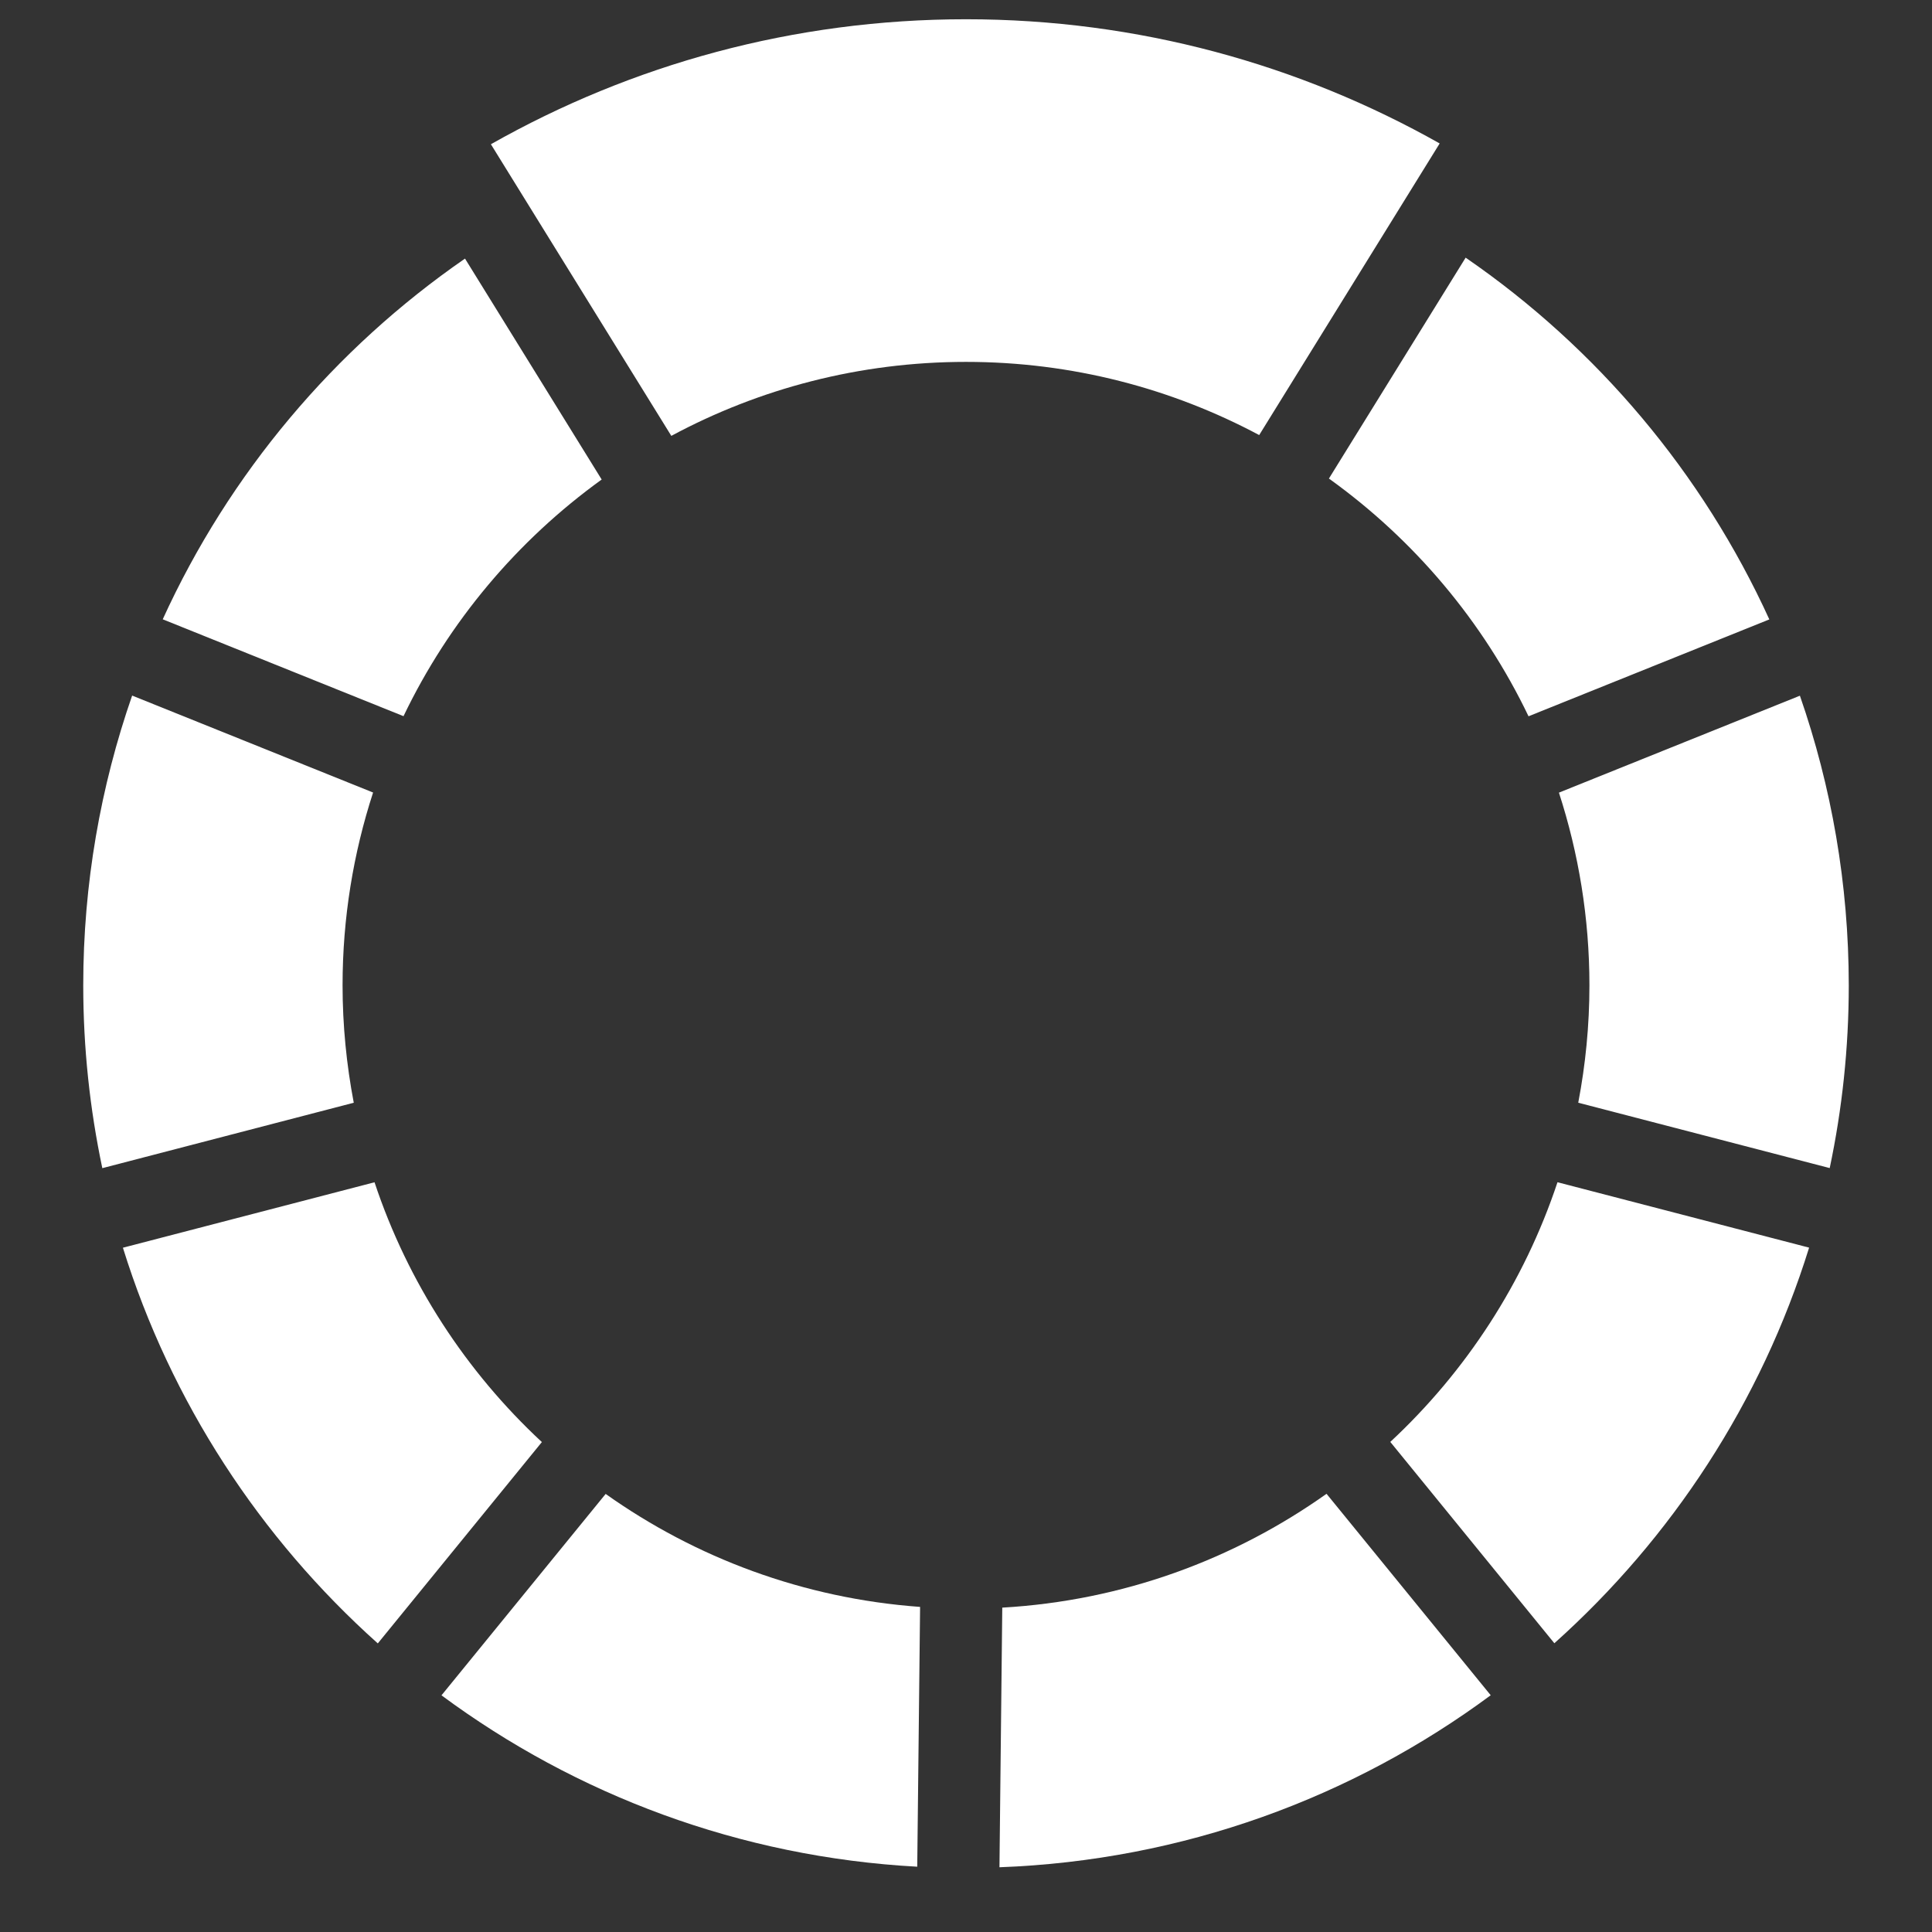
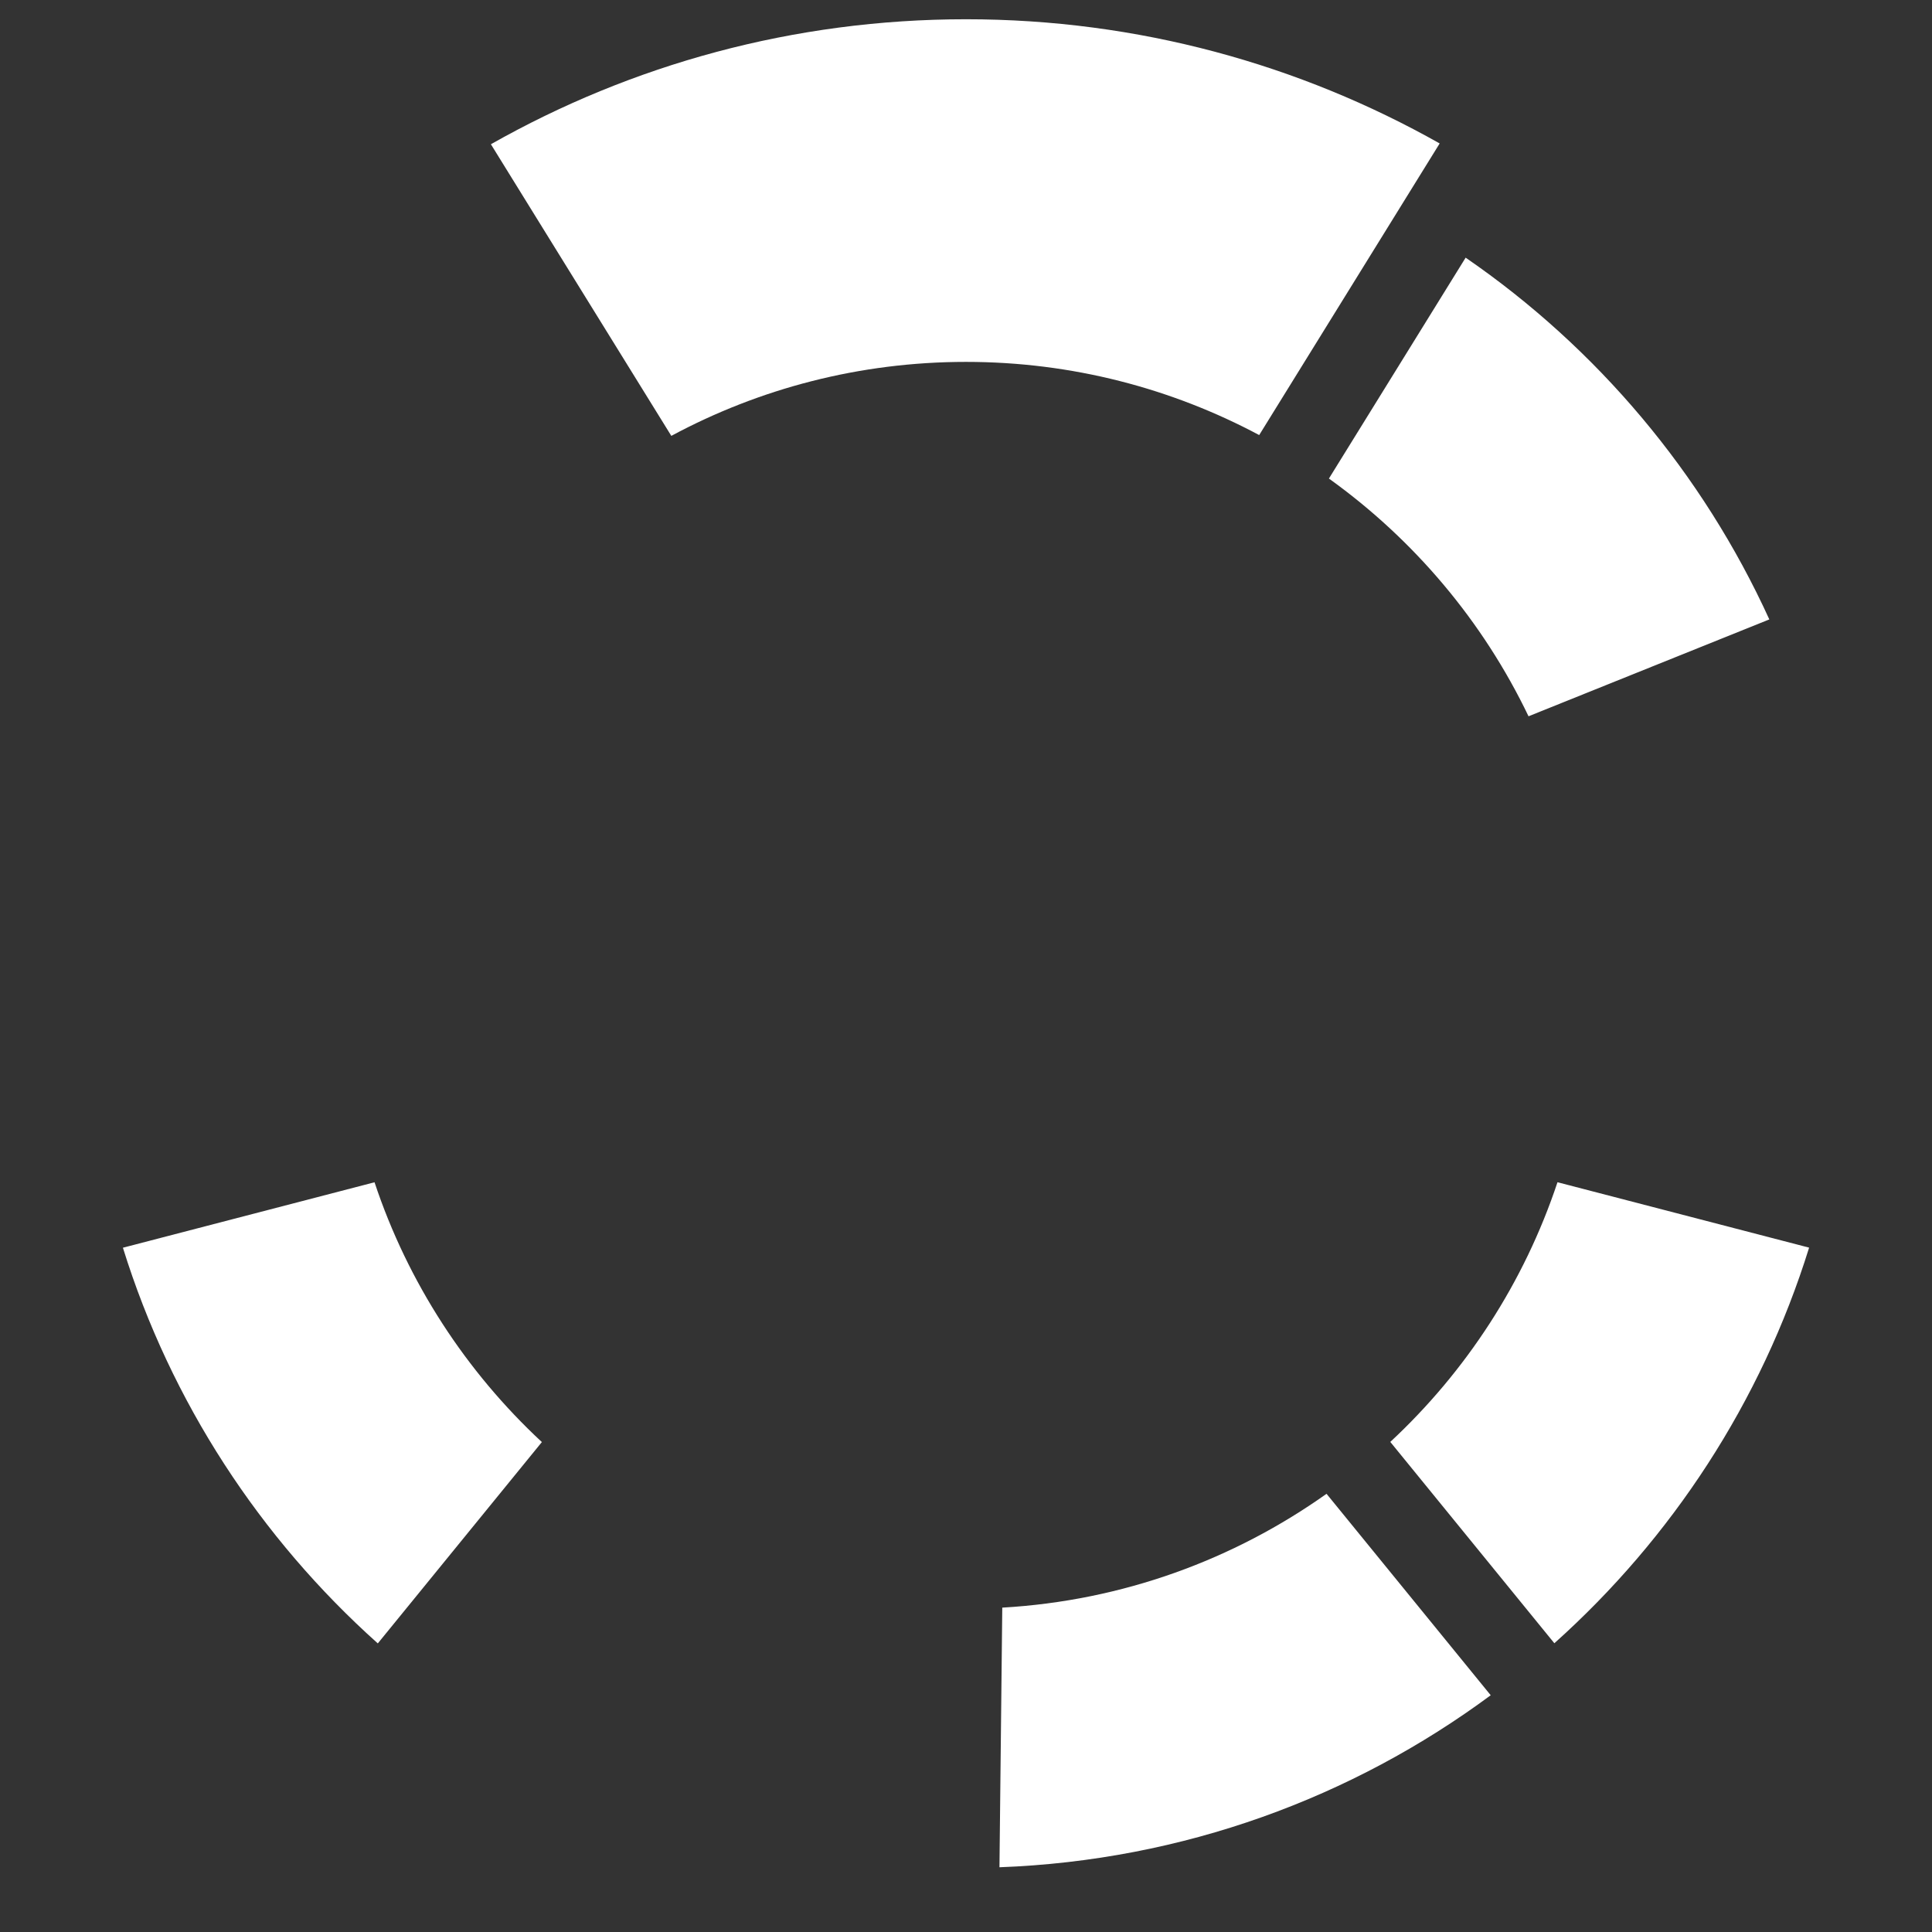
<svg xmlns="http://www.w3.org/2000/svg" version="1.1" id="レイヤー_1" x="0px" y="0px" width="170.079px" height="170.079px" viewBox="-38.814 -36.655 170.079 170.079" enable-background="new -38.814 -36.655 170.079 170.079" xml:space="preserve">
  <rect x="-38.814" y="-36.655" width="170.079" height="170.079" fill="#333333" stroke="none" />
  <g>
-     <path fill="#FFFFFF" d="M-8.657,50.087c0-5.926,0.948-11.628,2.687-16.974l-21.211-8.535c-2.777,7.993-4.305,16.566-4.305,25.509   c0,5.518,0.584,10.9,1.679,16.094l22.135-5.759C-8.308,57.076-8.657,53.621-8.657,50.087" />
-     <path fill="#FFFFFF" d="M-3.292,26.392c3.99-8.325,10.024-15.477,17.445-20.833L2.121-13.89   C-9.383-5.943-18.628,5.02-24.488,17.864L-3.292,26.392z" />
    <path fill="#FFFFFF" d="M-5.844,67.423l-22.15,5.762c4.224,13.592,12.087,25.574,22.439,34.833L8.888,90.294   C2.217,84.097-2.904,76.261-5.844,67.423" />
    <path fill="#FFFFFF" d="M98.296,67.42c-2.938,8.83-8.055,16.663-14.719,22.86l14.443,17.724   c10.343-9.259,18.204-21.238,22.427-34.826L98.296,67.42z" />
    <path fill="#FFFFFF" d="M77.964,94.848c-8.151,5.786-17.94,9.413-28.545,10.021l-0.248,22.856   c16.163-0.6,31.066-6.13,43.246-15.143L77.964,94.848z" />
    <path fill="#FFFFFF" d="M95.746,26.401l21.198-8.527C111.061,4.981,101.771-6.022,90.21-13.973L78.174,5.473   C85.655,10.841,91.734,18.027,95.746,26.401" />
-     <path fill="#FFFFFF" d="M119.636,24.589l-21.214,8.534c1.736,5.346,2.685,11.039,2.685,16.965c0,3.534-0.344,6.982-0.984,10.332   l22.137,5.754c1.094-5.189,1.678-10.568,1.678-16.084C123.934,41.149,122.412,32.578,119.636,24.589" />
    <path fill="#FFFFFF" d="M46.226-34.96c-15.207,0-29.474,4.01-41.825,11.003l3.859,6.239L20.284,1.716   c7.725-4.153,16.558-6.513,25.942-6.513c9.332,0,18.117,2.338,25.81,6.442l15.888-25.672C75.597-30.979,61.381-34.96,46.226-34.96" />
-     <path fill="#FFFFFF" d="M42.184,104.805c-10.271-0.747-19.753-4.318-27.681-9.946l-14.452,17.73   c11.835,8.76,26.242,14.234,41.882,15.087L42.184,104.805z" />
  </g>
</svg>